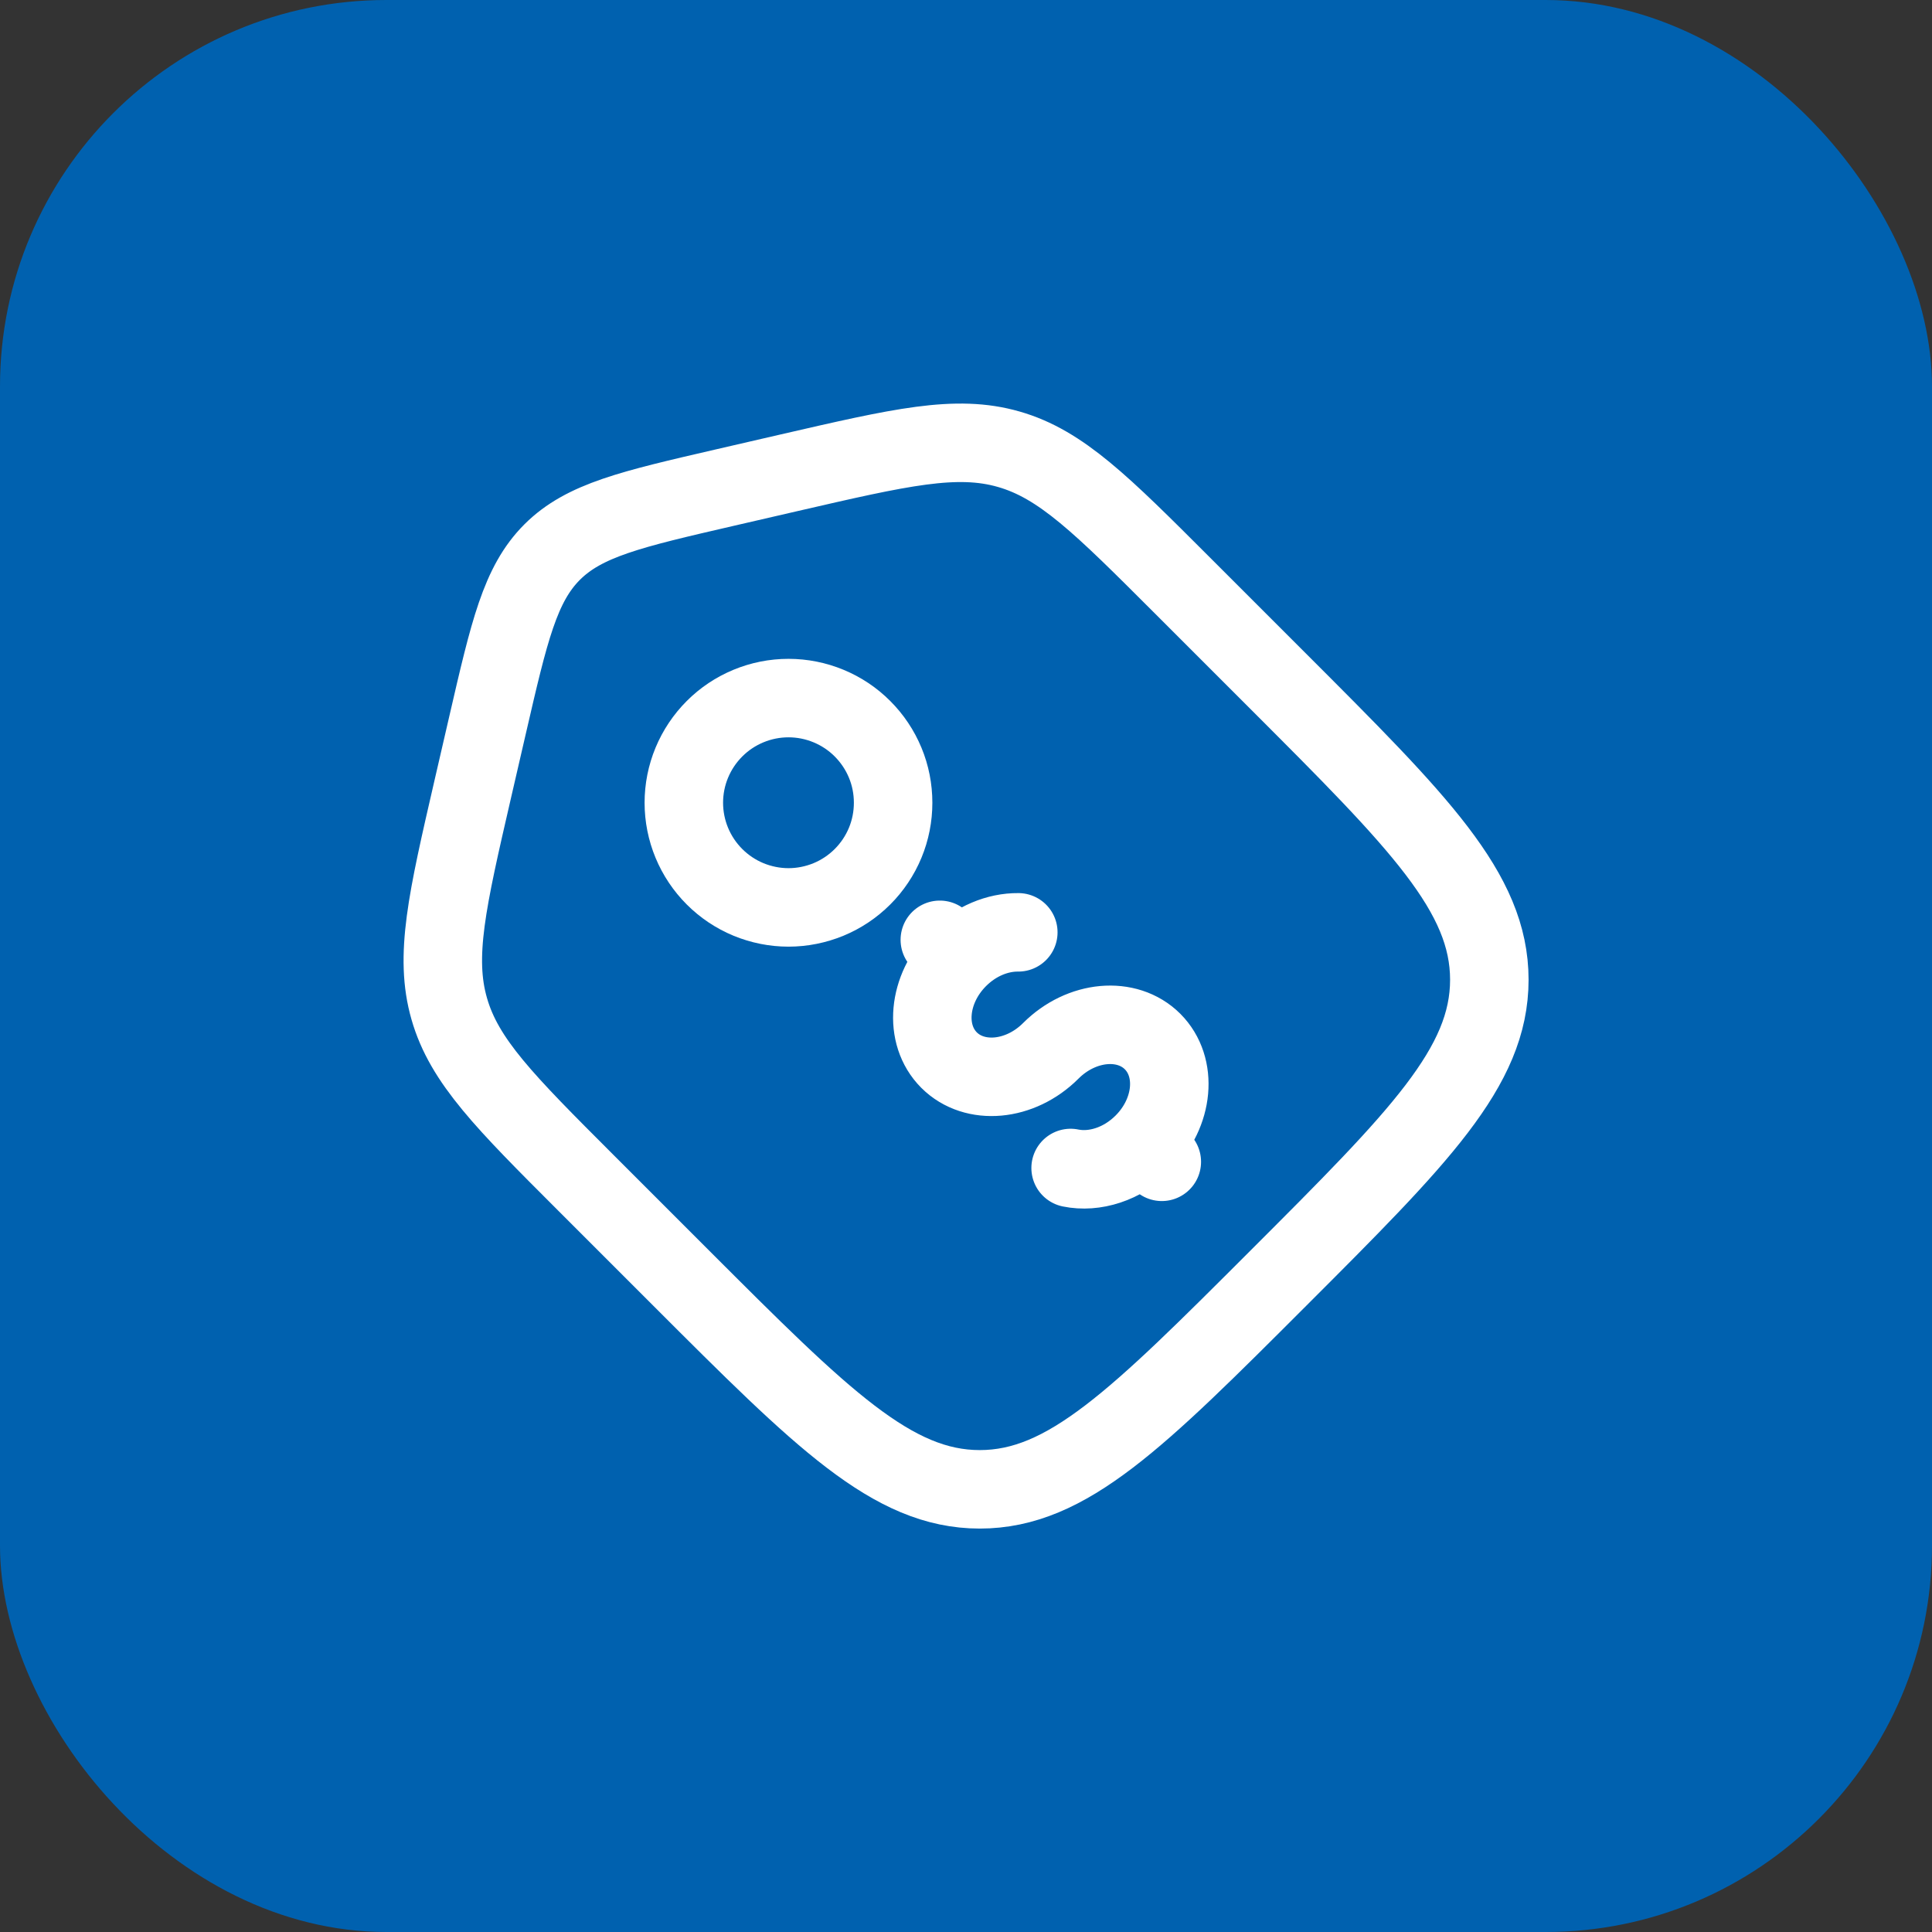
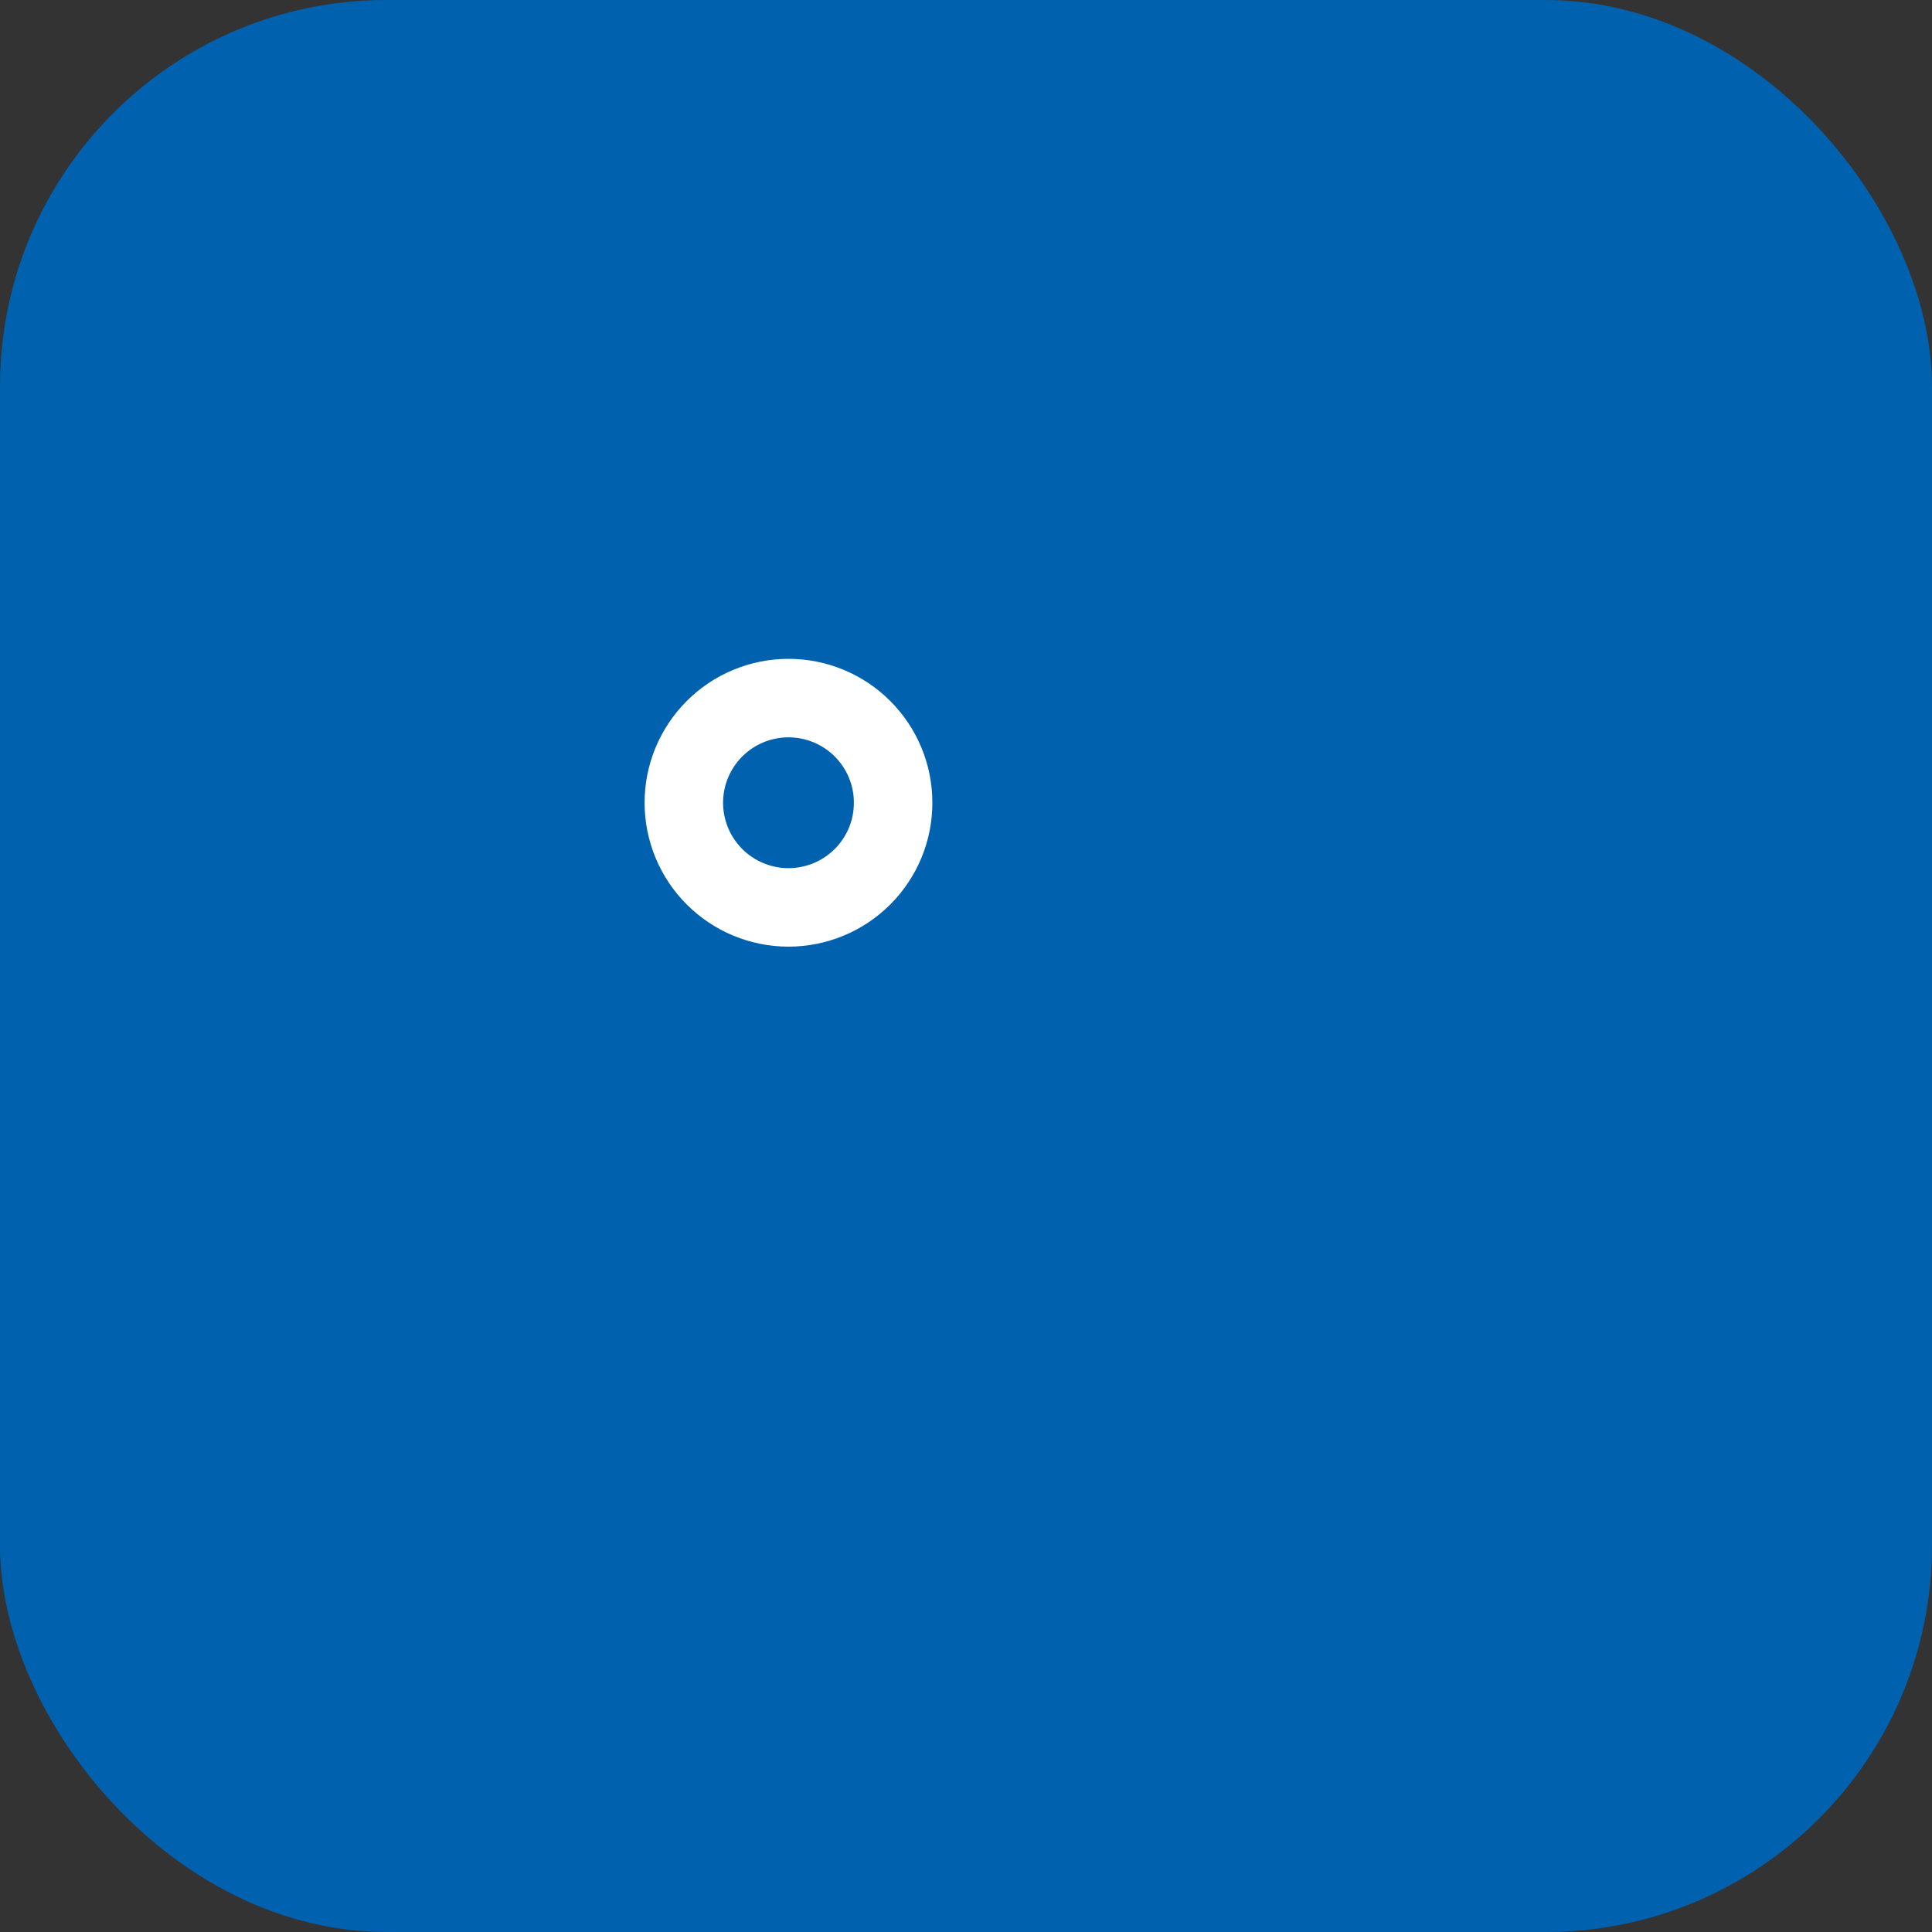
<svg xmlns="http://www.w3.org/2000/svg" width="40" height="40" viewBox="0 0 40 40" fill="none">
  <rect x="0" y="0" width="40" height="40" fill="#333333" stroke="none" />
  <rect width="40" height="40" rx="8" fill="#0061AF" />
-   <path d="M12.124 24.483C10.45 22.809 9.612 21.971 9.301 20.885C8.989 19.799 9.256 18.645 9.788 16.338L10.095 15.008C10.543 13.067 10.767 12.096 11.431 11.431C12.096 10.767 13.067 10.543 15.008 10.095L16.338 9.788C18.646 9.256 19.799 8.989 20.885 9.301C21.971 9.612 22.809 10.45 24.483 12.124L26.465 14.106C29.378 17.019 30.835 18.476 30.835 20.285C30.835 22.095 29.378 23.552 26.465 26.465C23.552 29.378 22.095 30.835 20.285 30.835C18.476 30.835 17.019 29.378 14.106 26.465L12.124 24.483Z" stroke="white" stroke-width="1.625" />
-   <path d="M23.671 23.671C24.306 23.037 24.391 22.093 23.863 21.564C23.334 21.036 22.391 21.121 21.756 21.756C21.122 22.391 20.178 22.476 19.649 21.948C19.121 21.419 19.206 20.476 19.841 19.841M23.671 23.671L24.054 24.054M23.671 23.671C23.237 24.105 22.658 24.283 22.166 24.182M19.841 19.841L19.458 19.458M19.841 19.841C20.2 19.482 20.657 19.299 21.083 19.303" stroke="white" stroke-width="1.625" stroke-linecap="round" />
  <path d="M14.793 18.152C14.994 18.353 15.233 18.513 15.496 18.622C15.759 18.73 16.04 18.787 16.325 18.787C16.609 18.787 16.891 18.73 17.154 18.622C17.417 18.513 17.656 18.353 17.857 18.152C18.058 17.951 18.218 17.712 18.327 17.449C18.436 17.186 18.491 16.904 18.491 16.62C18.491 16.335 18.436 16.053 18.327 15.791C18.218 15.528 18.058 15.289 17.857 15.088C17.656 14.886 17.417 14.727 17.154 14.618C16.891 14.509 16.609 14.453 16.325 14.453C16.04 14.453 15.759 14.509 15.496 14.618C15.233 14.727 14.994 14.886 14.793 15.088C14.592 15.289 14.432 15.528 14.323 15.791C14.214 16.053 14.158 16.335 14.158 16.62C14.158 16.904 14.214 17.186 14.323 17.449C14.432 17.712 14.592 17.951 14.793 18.152Z" stroke="white" stroke-width="1.625" />
</svg>